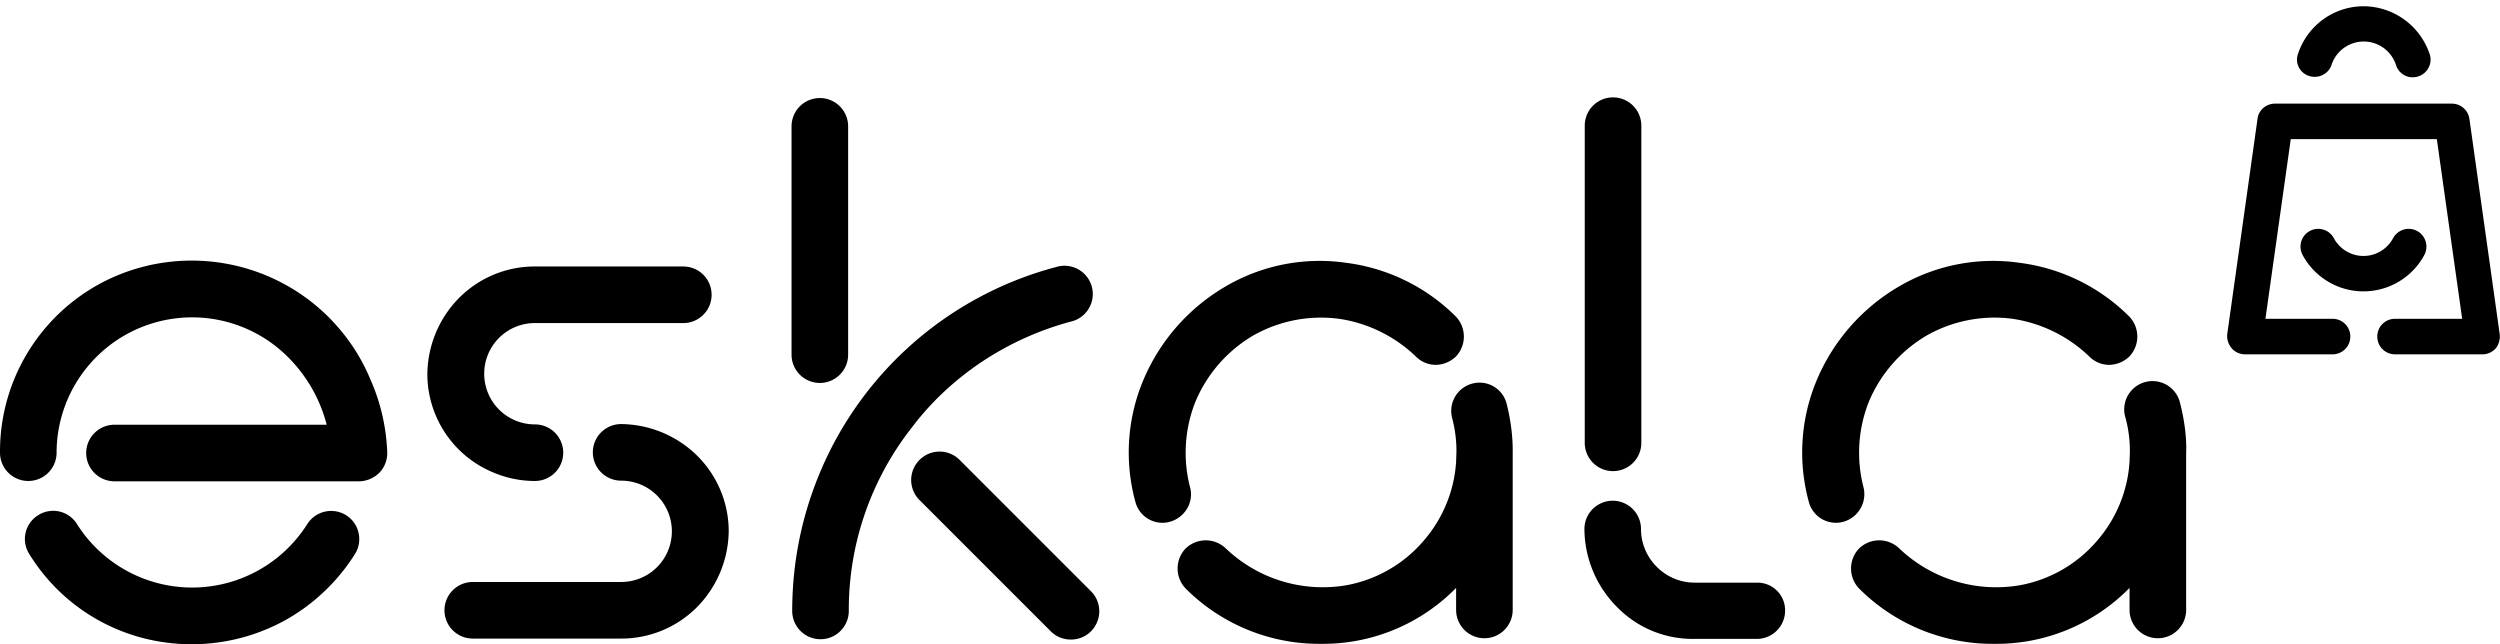
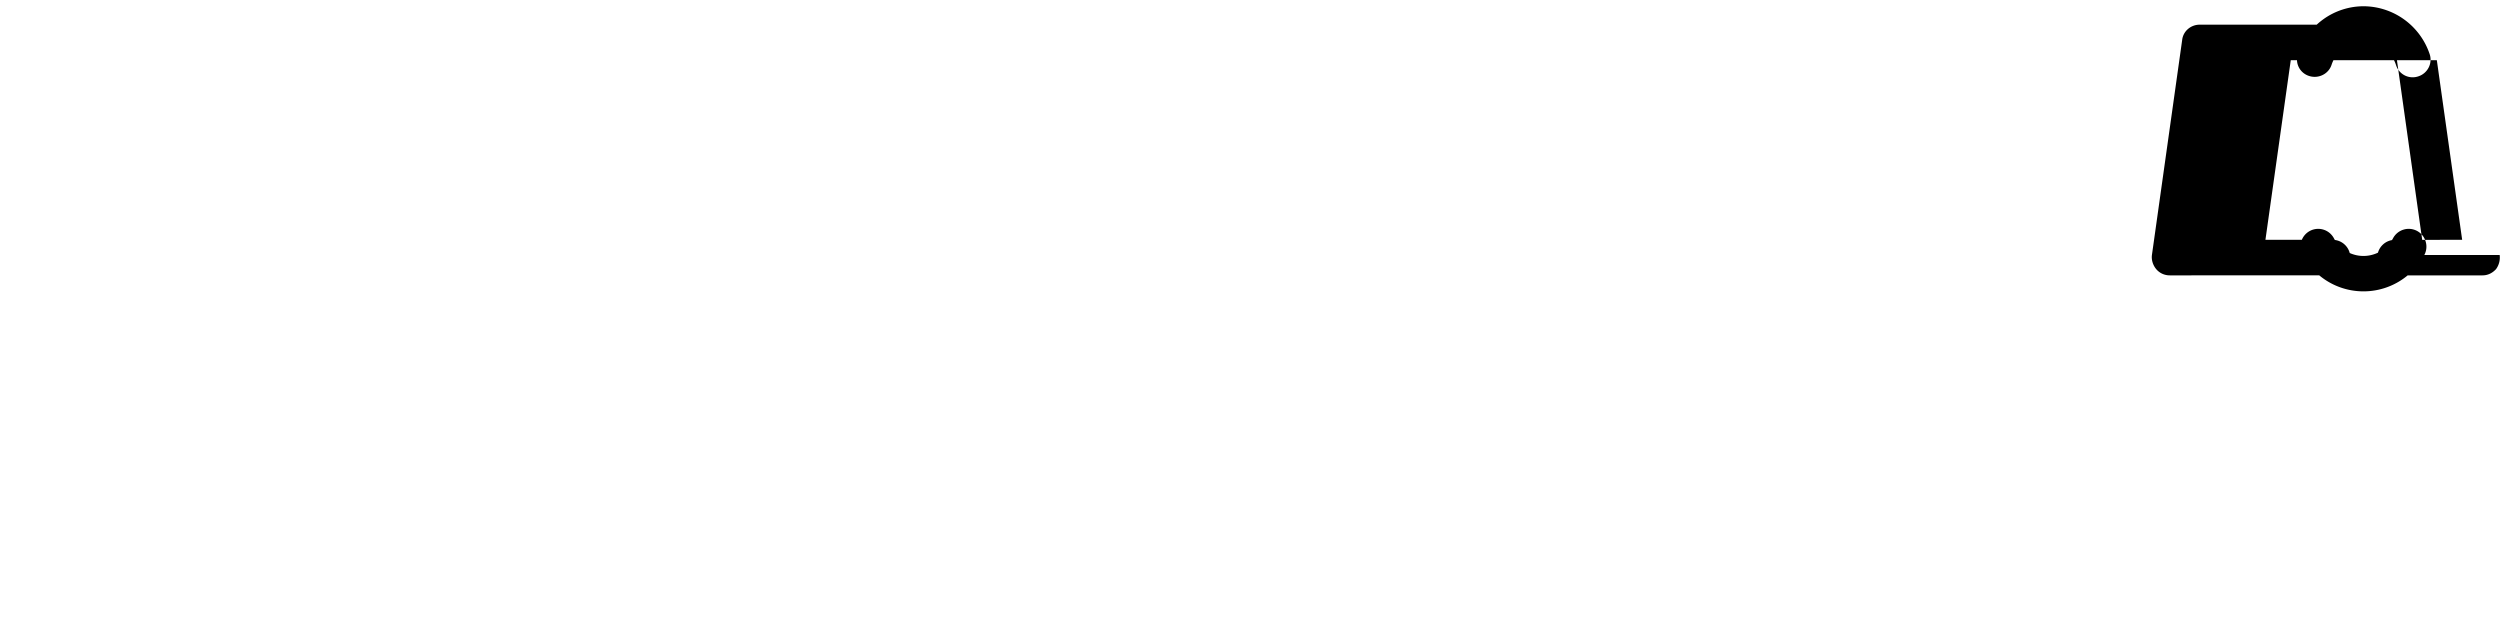
<svg xmlns="http://www.w3.org/2000/svg" class="logo" role="img" viewBox="0 0 759.9 195.9">
-   <path d="M149.9 143.6c4 1.7 8.3 2.6 12.7 2.6a8.6 8.6 0 100-17.2 15.4 15.4 0 01-10.9-26.3c2.9-2.9 6.8-4.5 10.9-4.5h45.1a8.6 8.6 0 100-17.2h-45.1a32.4 32.4 0 00-23.1 9.6 33.4 33.4 0 00-9.6 23.1 32.4 32.4 0 0020 29.9zm62-5.1a33.4 33.4 0 00-23.1-9.6 8.6 8.6 0 100 17.2 15.4 15.4 0 0110.9 26.3 15.4 15.4 0 01-10.9 4.5h-45.1a8.6 8.6 0 100 17.2h45.1a32.4 32.4 0 0023.1-9.6 33.4 33.4 0 009.6-23.1 32.4 32.4 0 00-9.6-22.9zm37.3-22.1c4.8 0 8.6-3.9 8.6-8.6V38.4a8.6 8.6 0 10-17.2 0v69.5a8.6 8.6 0 008.6 8.5zm241.1 26.8c4.8 0 8.6-3.9 8.6-8.6V38.2a8.6 8.6 0 10-17.2 0v96.4c0 4.7 3.8 8.6 8.6 8.6zm-385.1 13.4a8.6 8.6 0 00-11.8 2.7 41.4 41.4 0 01-70 0 8.5 8.5 0 00-11.8-2.7 8.5 8.5 0 00-2.7 11.8 57.5 57.5 0 0034.4 25.5 59 59 0 0043.8-5.6 59.2 59.2 0 0020.8-19.9c2.5-4 1.3-9.3-2.7-11.8zm-5.5-60.4a59 59 0 00-64-12.5A58 58 0 000 137.6a8.6 8.6 0 1017.2 0 41.2 41.2 0 0170.4-29 44.8 44.8 0 0111.7 20.5H34.8a8.6 8.6 0 100 17.2h74.3c2.3 0 4.6-1 6.2-2.6s2.5-4 2.4-6.3a60.3 60.3 0 00-5.3-22.5c-3-7.1-7.3-13.3-12.7-18.7zm192 43.6a8.6 8.6 0 00-12.2 0 8.6 8.6 0 000 12.2l39.9 39.9c1.7 1.7 3.9 2.5 6.1 2.5s4.4-.8 6.1-2.5a8.6 8.6 0 000-12.2l-39.9-39.9zm274.7 8.2a42 42 0 011.7-26 42.3 42.3 0 0117.5-20 41.8 41.8 0 0126.1-5.1 42.7 42.7 0 0123.4 11.5 8.5 8.5 0 006 2.5 9 9 0 006.1-2.5 8.8 8.8 0 000-12.2A57.4 57.4 0 00614 79.9a56.5 56.5 0 00-37 7.3 59.8 59.8 0 00-24.8 28.4 56.8 56.8 0 00-2.4 36.9 8.5 8.5 0 0010.5 6.1c4.6-1.3 7.3-6 6.1-10.6zm96.3-25.3a8.6 8.6 0 10-16.6 4.4 39 39 0 011.3 10.2l-.1 3a40.5 40.5 0 01-9.9 24.1 40.4 40.4 0 01-23.5 13.5 42.7 42.7 0 01-36.6-11.2 8.8 8.8 0 00-12.2 0 8.8 8.8 0 000 12.2 57.4 57.4 0 0041.1 16.8 56.7 56.7 0 0041.1-17v6.7a8.6 8.6 0 1017.2 0v-47.3c.2-5-.5-10.3-1.8-15.4zm-128.6 54.4h-19c-4.3 0-8.4-1.7-11.5-4.8s-4.8-7.2-4.8-11.5a8.6 8.6 0 10-17.2 0 33.9 33.9 0 009.8 23.6 32.1 32.1 0 0023.6 9.8h19c4.8 0 8.6-3.9 8.6-8.6a8.4 8.4 0 00-8.5-8.5zm-86.6-60.5a8.6 8.6 0 00-6.1 10.5 39 39 0 011.3 10.2l-.1 3a40.5 40.5 0 01-9.9 24.1 40.4 40.4 0 01-23.5 13.5 42.7 42.7 0 01-36.6-11.2 8.8 8.8 0 00-12.2 0 8.8 8.8 0 000 12.2 57.4 57.4 0 0041.1 16.8 56.7 56.7 0 0041.1-17v6.7a8.6 8.6 0 1017.2 0v-47.3c.1-5.3-.6-10.5-1.9-15.6a8.5 8.5 0 00-10.4-5.9zM361.7 148a42 42 0 011.7-26 42.3 42.3 0 0117.5-20 41.8 41.8 0 0126.1-5.1 42.7 42.7 0 0123.4 11.5 8.5 8.5 0 006 2.5 9 9 0 006.1-2.5 8.8 8.8 0 000-12.2 57.4 57.4 0 00-33.2-16.3 56.5 56.5 0 00-37 7.3 59.8 59.8 0 00-24.8 28.4 56.8 56.8 0 00-2.4 36.9 8.5 8.5 0 0010.5 6.1c4.6-1.3 7.4-6 6.1-10.6zm-63.3-38a92.1 92.1 0 0126.9-12.2 8.6 8.6 0 10-4.4-16.6 107.6 107.6 0 00-74.1 68.8c-4 11.5-6 23.5-6 35.7a8.6 8.6 0 1017.2 0 89.6 89.6 0 0119.2-55.8c5.8-7.7 13-14.4 21.2-19.9z" fill="#000000" />
-   <path d="M701.9 23.1c2.8.9 5.9-.6 6.8-3.4a10.3 10.3 0 0119.6.1 5.3 5.3 0 006.8 3.4c2.8-.9 4.4-4 3.4-6.8a21.3 21.3 0 00-20-14.5 21 21 0 00-20 14.5c-1 2.7.5 5.8 3.4 6.7zm35 54.4c1.4-2.6.4-5.9-2.2-7.3a5.4 5.4 0 00-7.3 2.2 10.2 10.2 0 01-18 0 5.4 5.4 0 00-7.3-2.2 5.4 5.4 0 00-2.2 7.3 21 21 0 0037 0zm22.9 24l-9.2-65.4a5.4 5.4 0 00-5.3-4.6h-53.8c-2.7 0-5 2-5.3 4.6l-9.2 65.4c-.2 1.5.3 3.1 1.3 4.3 1 1.2 2.5 1.9 4.1 1.9H709c3 0 5.4-2.4 5.4-5.4s-2.4-5.4-5.4-5.4h-20.4l7.7-54.6h44.4l7.7 54.6H728c-3 0-5.4 2.4-5.4 5.4s2.4 5.4 5.4 5.4h26.6c1.6 0 3-.7 4.1-1.9a6 6 0 001.1-4.3z" fill="#000000" />
+   <path d="M701.9 23.1c2.8.9 5.9-.6 6.8-3.4a10.3 10.3 0 0119.6.1 5.3 5.3 0 006.8 3.4c2.8-.9 4.4-4 3.4-6.8a21.3 21.3 0 00-20-14.5 21 21 0 00-20 14.5c-1 2.7.5 5.8 3.4 6.7zm35 54.4c1.4-2.6.4-5.9-2.2-7.3a5.4 5.4 0 00-7.3 2.2 10.2 10.2 0 01-18 0 5.4 5.4 0 00-7.3-2.2 5.4 5.4 0 00-2.2 7.3 21 21 0 0037 0zl-9.2-65.4a5.4 5.4 0 00-5.3-4.6h-53.8c-2.7 0-5 2-5.3 4.6l-9.2 65.4c-.2 1.5.3 3.1 1.3 4.3 1 1.2 2.5 1.9 4.1 1.9H709c3 0 5.4-2.4 5.4-5.4s-2.4-5.4-5.4-5.4h-20.4l7.7-54.6h44.4l7.7 54.6H728c-3 0-5.4 2.4-5.4 5.4s2.4 5.4 5.4 5.4h26.6c1.6 0 3-.7 4.1-1.9a6 6 0 001.1-4.3z" fill="#000000" />
</svg>